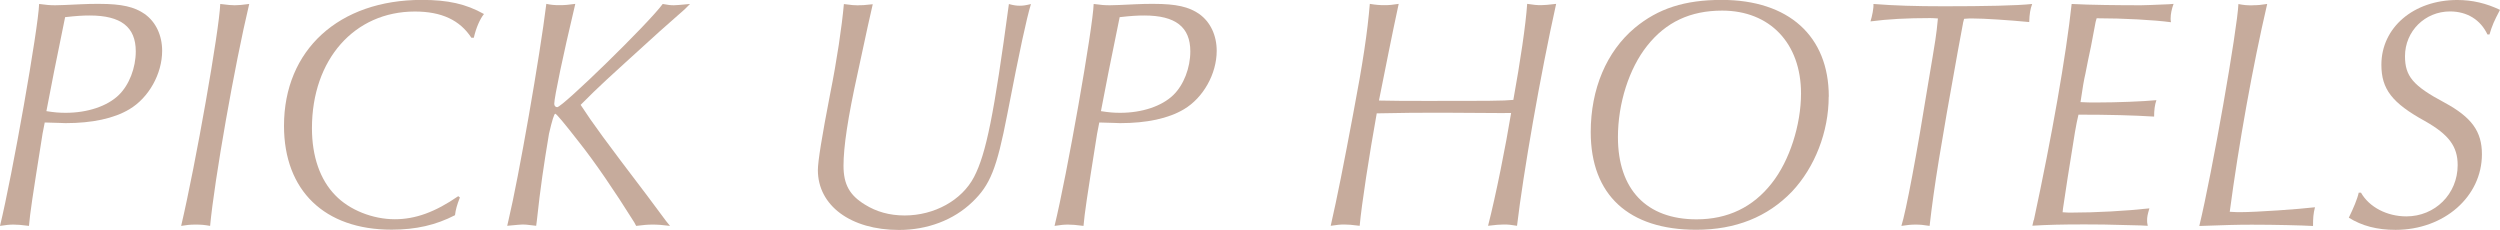
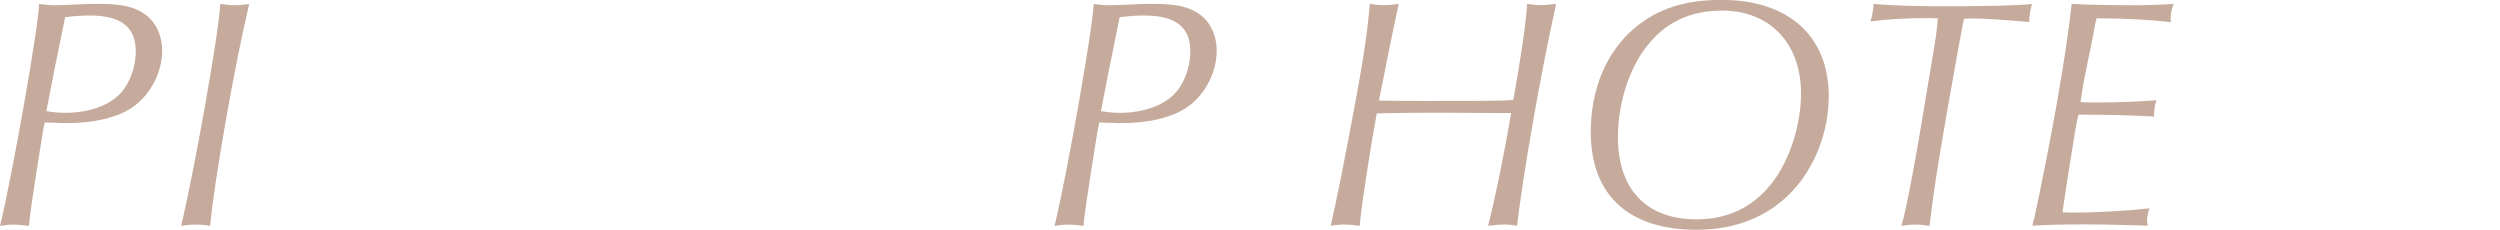
<svg xmlns="http://www.w3.org/2000/svg" id="_レイヤー_2" width="271.04" height="24.92" viewBox="0 0 271.04 24.92">
  <defs>
    <style>.cls-1{fill:#c6ab9c;}</style>
  </defs>
  <g id="_指示">
    <path class="cls-1" d="m4.6,14.58c-1.14,7.16-1.32,8.38-1.46,9.91-.86-.11-1.25-.14-1.68-.14-.46,0-.78.04-1.46.14C1.32,19.11,4.17,2.96,4.24.43c.78.11,1.21.14,1.75.14.36,0,1.46-.04,2.82-.11.64-.04,1.39-.04,1.96-.04,2.42,0,3.81.32,4.92,1.1,1.21.86,1.89,2.32,1.89,3.99,0,2.5-1.46,5.1-3.56,6.34-1.68,1-4.03,1.5-6.92,1.5-.25,0-.78-.04-2.25-.07-.14.71-.18.89-.25,1.28Zm2.53-2.35c2.35,0,4.49-.71,5.74-1.92,1.14-1.1,1.85-2.96,1.85-4.74,0-2.64-1.6-3.89-4.99-3.89-.75,0-1.43.04-2.67.18-1.07,5.2-1.46,7.2-2.03,10.19.89.14,1.39.18,2.1.18Z" />
    <path class="cls-1" d="m25.45.57c.43,0,.78-.04,1.57-.14-1.57,6.56-3.78,19.11-4.24,24.06-.64-.11-.93-.14-1.57-.14s-.93.04-1.57.14c1.57-6.67,4.13-21.21,4.24-24.06.86.11,1.21.14,1.57.14Z" />
-     <path class="cls-1" d="m51.11,4.1c-1.25-1.92-3.24-2.85-6.13-2.85-6.56,0-11.16,5.2-11.16,12.65,0,3.07.89,5.6,2.53,7.27,1.53,1.6,4.06,2.6,6.45,2.6,2.25,0,4.38-.78,6.88-2.5l.18.14c-.32.82-.46,1.32-.53,1.92-2.07,1.07-4.24,1.57-6.88,1.57-7.27,0-11.66-4.24-11.66-11.26,0-8.23,5.95-13.65,14.94-13.65,2.82,0,4.78.43,6.74,1.53-.43.53-.86,1.5-1.1,2.57h-.25Z" />
-     <path class="cls-1" d="m62.23,1.03c-1.14,4.78-2.14,9.52-2.14,10.23,0,.21.14.36.32.36.61-.04,9.84-9.02,11.44-11.19.57.11.86.14,1.21.14.32,0,.57-.04,1.75-.14l-.57.57-2.74,2.42c-6.24,5.67-6.27,5.67-8.55,7.95,1.35,2.07,2.71,3.92,7.16,9.77l2.1,2.82.43.53c-.89-.11-1.35-.14-1.89-.14-.57,0-.96.04-1.78.14l-.21-.39c-2.14-3.42-4.31-6.59-5.99-8.7q-2.39-3.07-2.57-3.07t-.68,2.17c-.57,3.42-.93,5.81-1.32,9.45l-.07.53c-1.1-.14-1.25-.14-1.46-.14-.11,0-.68.04-1.68.14l.14-.61c1.1-4.6,3.42-17.89,4.1-23.45.53.11.86.14,1.46.14.57,0,.93-.04,1.68-.14l-.14.61Z" />
-     <path class="cls-1" d="m93.05.57c.36,0,.64,0,1.57-.11q-.25,1-1.64,7.49c-1.07,4.85-1.53,7.98-1.53,10.02s.68,3.21,2.32,4.21c1.25.78,2.67,1.18,4.31,1.18,3.21,0,6.2-1.64,7.52-4.17s2.17-6.81,3.78-18.75c.53.14.82.18,1.18.18s.64-.04,1.21-.18c-.5,1.68-1.18,4.81-2.57,11.98-1.14,5.88-1.85,7.63-3.78,9.48-2.03,1.96-4.88,3.03-7.95,3.03-5.24,0-8.8-2.64-8.8-6.49q0-1.39,1.32-8.2c.75-3.74,1.28-7.34,1.5-9.8.78.11,1.18.14,1.57.14Z" />
    <path class="cls-1" d="m118.93,14.58c-1.14,7.16-1.32,8.38-1.46,9.91-.86-.11-1.25-.14-1.68-.14-.46,0-.78.04-1.46.14,1.32-5.38,4.17-21.53,4.24-24.06.78.11,1.21.14,1.75.14.36,0,1.46-.04,2.82-.11.64-.04,1.39-.04,1.96-.04,2.42,0,3.81.32,4.92,1.1,1.21.86,1.89,2.32,1.89,3.99,0,2.5-1.46,5.1-3.56,6.34-1.68,1-4.03,1.5-6.92,1.5-.25,0-.78-.04-2.25-.07-.14.71-.18.89-.25,1.28Zm2.53-2.35c2.35,0,4.49-.71,5.74-1.92,1.14-1.1,1.85-2.96,1.85-4.74,0-2.64-1.6-3.89-4.99-3.89-.75,0-1.43.04-2.67.18-1.07,5.2-1.46,7.2-2.03,10.19.89.14,1.39.18,2.1.18Z" />
    <path class="cls-1" d="m163.16,12.26q-4.71-.04-6.59-.04c-2.74,0-4.24,0-7.31.07-.82,4.56-1.64,9.87-1.85,12.19-.89-.11-1.25-.14-1.68-.14-.46,0-.78.04-1.46.14.71-3.1,1.43-6.77,2.42-12.05,1.07-5.6,1.57-8.98,1.82-12.01.68.11,1.07.14,1.6.14s.86-.04,1.53-.14c-.75,3.46-1.43,6.95-2.14,10.48,1.57.04,3.1.04,4.95.04,7.06,0,8.48,0,9.62-.11.75-4.13,1.35-8.16,1.5-10.41.71.11,1.07.14,1.5.14.39,0,.75-.04,1.64-.14-1.71,7.7-3.56,18.32-4.24,24.06-.64-.11-.96-.14-1.43-.14s-.86.04-1.71.14c.86-3.35,1.92-8.7,2.5-12.23h-.68Z" />
    <path class="cls-1" d="m198.26,10.48c0,3.81-1.5,7.66-3.99,10.3-2.64,2.74-6.1,4.13-10.37,4.13-7.34,0-11.44-3.78-11.44-10.59,0-4.67,1.71-8.73,4.78-11.3,2.53-2.1,5.42-3.03,9.41-3.03,7.27,0,11.62,3.92,11.62,10.48Zm-19.68-5.52c-1.96,2.46-3.17,6.24-3.17,9.91,0,5.67,3.1,8.91,8.52,8.91,3.39,0,6.13-1.32,8.16-3.92,1.92-2.42,3.17-6.31,3.17-9.73,0-5.45-3.39-8.98-8.55-8.98-3.46,0-6.1,1.25-8.13,3.81Z" />
    <path class="cls-1" d="m212.8,2.64c-.18.96-.36,1.92-.53,2.85-1.89,10.48-2.57,14.61-3.07,19-.68-.11-1.03-.14-1.53-.14s-.86.04-1.53.14c.5-1.53,1.68-7.84,2.89-15.36.86-5.1.89-5.24,1.07-7.13-.39-.04-.82-.04-.89-.04-2.46,0-4.53.11-6.42.36.18-.57.36-1.46.32-1.89,2.28.18,4.53.25,7.66.25,4.42,0,7.91-.07,9.55-.25-.21.57-.29,1.07-.32,1.96-2.21-.21-4.88-.39-6.2-.39-.11,0-.5,0-.86.04-.11.36-.14.57-.14.61Z" />
    <path class="cls-1" d="m220.5,23.88c1.96-9.12,3.49-17.82,4.1-23.45,2,.11,5.1.14,7.52.14q.53,0,3.03-.11l.5-.04c-.21.57-.32,1.1-.32,1.6,0,.07,0,.21.04.39-1.85-.25-5.17-.43-8.06-.43l-.11.39-.5,2.64c-.21,1-.43,2-.61,2.99-.14.57-.32,1.6-.53,3.07.64.04,1.03.04,1.78.04,2.17,0,4.99-.11,6.45-.25-.18.5-.25,1.1-.25,1.78-2.25-.14-4.92-.21-8.2-.21-.29,1.25-.32,1.43-1.18,6.88l-.5,3.31-.04.39c.39.04.78.04.89.04,2.74,0,5.99-.18,8.52-.46-.21.68-.25.96-.25,1.28,0,.18,0,.32.07.61l-.78-.04c-4.03-.11-4.53-.11-6.06-.11-2.53,0-4.03.04-5.67.14l.14-.61Z" />
-     <path class="cls-1" d="m244.2.57c.61,0,.93-.04,1.6-.14-1.57,6.74-3.1,15.29-4.06,22.53.53.04.93.04,1.18.04,1.71,0,6.31-.32,8.06-.53-.18.71-.21,1.18-.21,2.03-1.25-.07-4.13-.14-6.63-.14-1.64,0-2.89.04-5.7.14,1.39-5.74,4.13-21.39,4.24-24.06.61.11.86.14,1.53.14Z" />
-     <path class="cls-1" d="m269.68,3.74c-.75-1.6-2.21-2.5-4.06-2.5-2.71,0-4.88,2.14-4.88,4.85,0,2.17.86,3.21,4.28,5.03,2.96,1.6,4.06,3.14,4.06,5.6,0,4.6-4.1,8.2-9.37,8.2-2,0-3.64-.43-5.06-1.32.5-1.03.93-2.03,1.07-2.71h.25c.89,1.57,2.82,2.57,4.92,2.57,3.1,0,5.56-2.42,5.56-5.56,0-2.03-.96-3.31-3.56-4.78-3.56-1.96-4.71-3.46-4.71-6.1,0-4.03,3.49-7.02,8.23-7.02,1.64,0,3.14.36,4.63,1.07-.64,1.21-.86,1.71-1.14,2.67h-.21Z" />
  </g>
</svg>